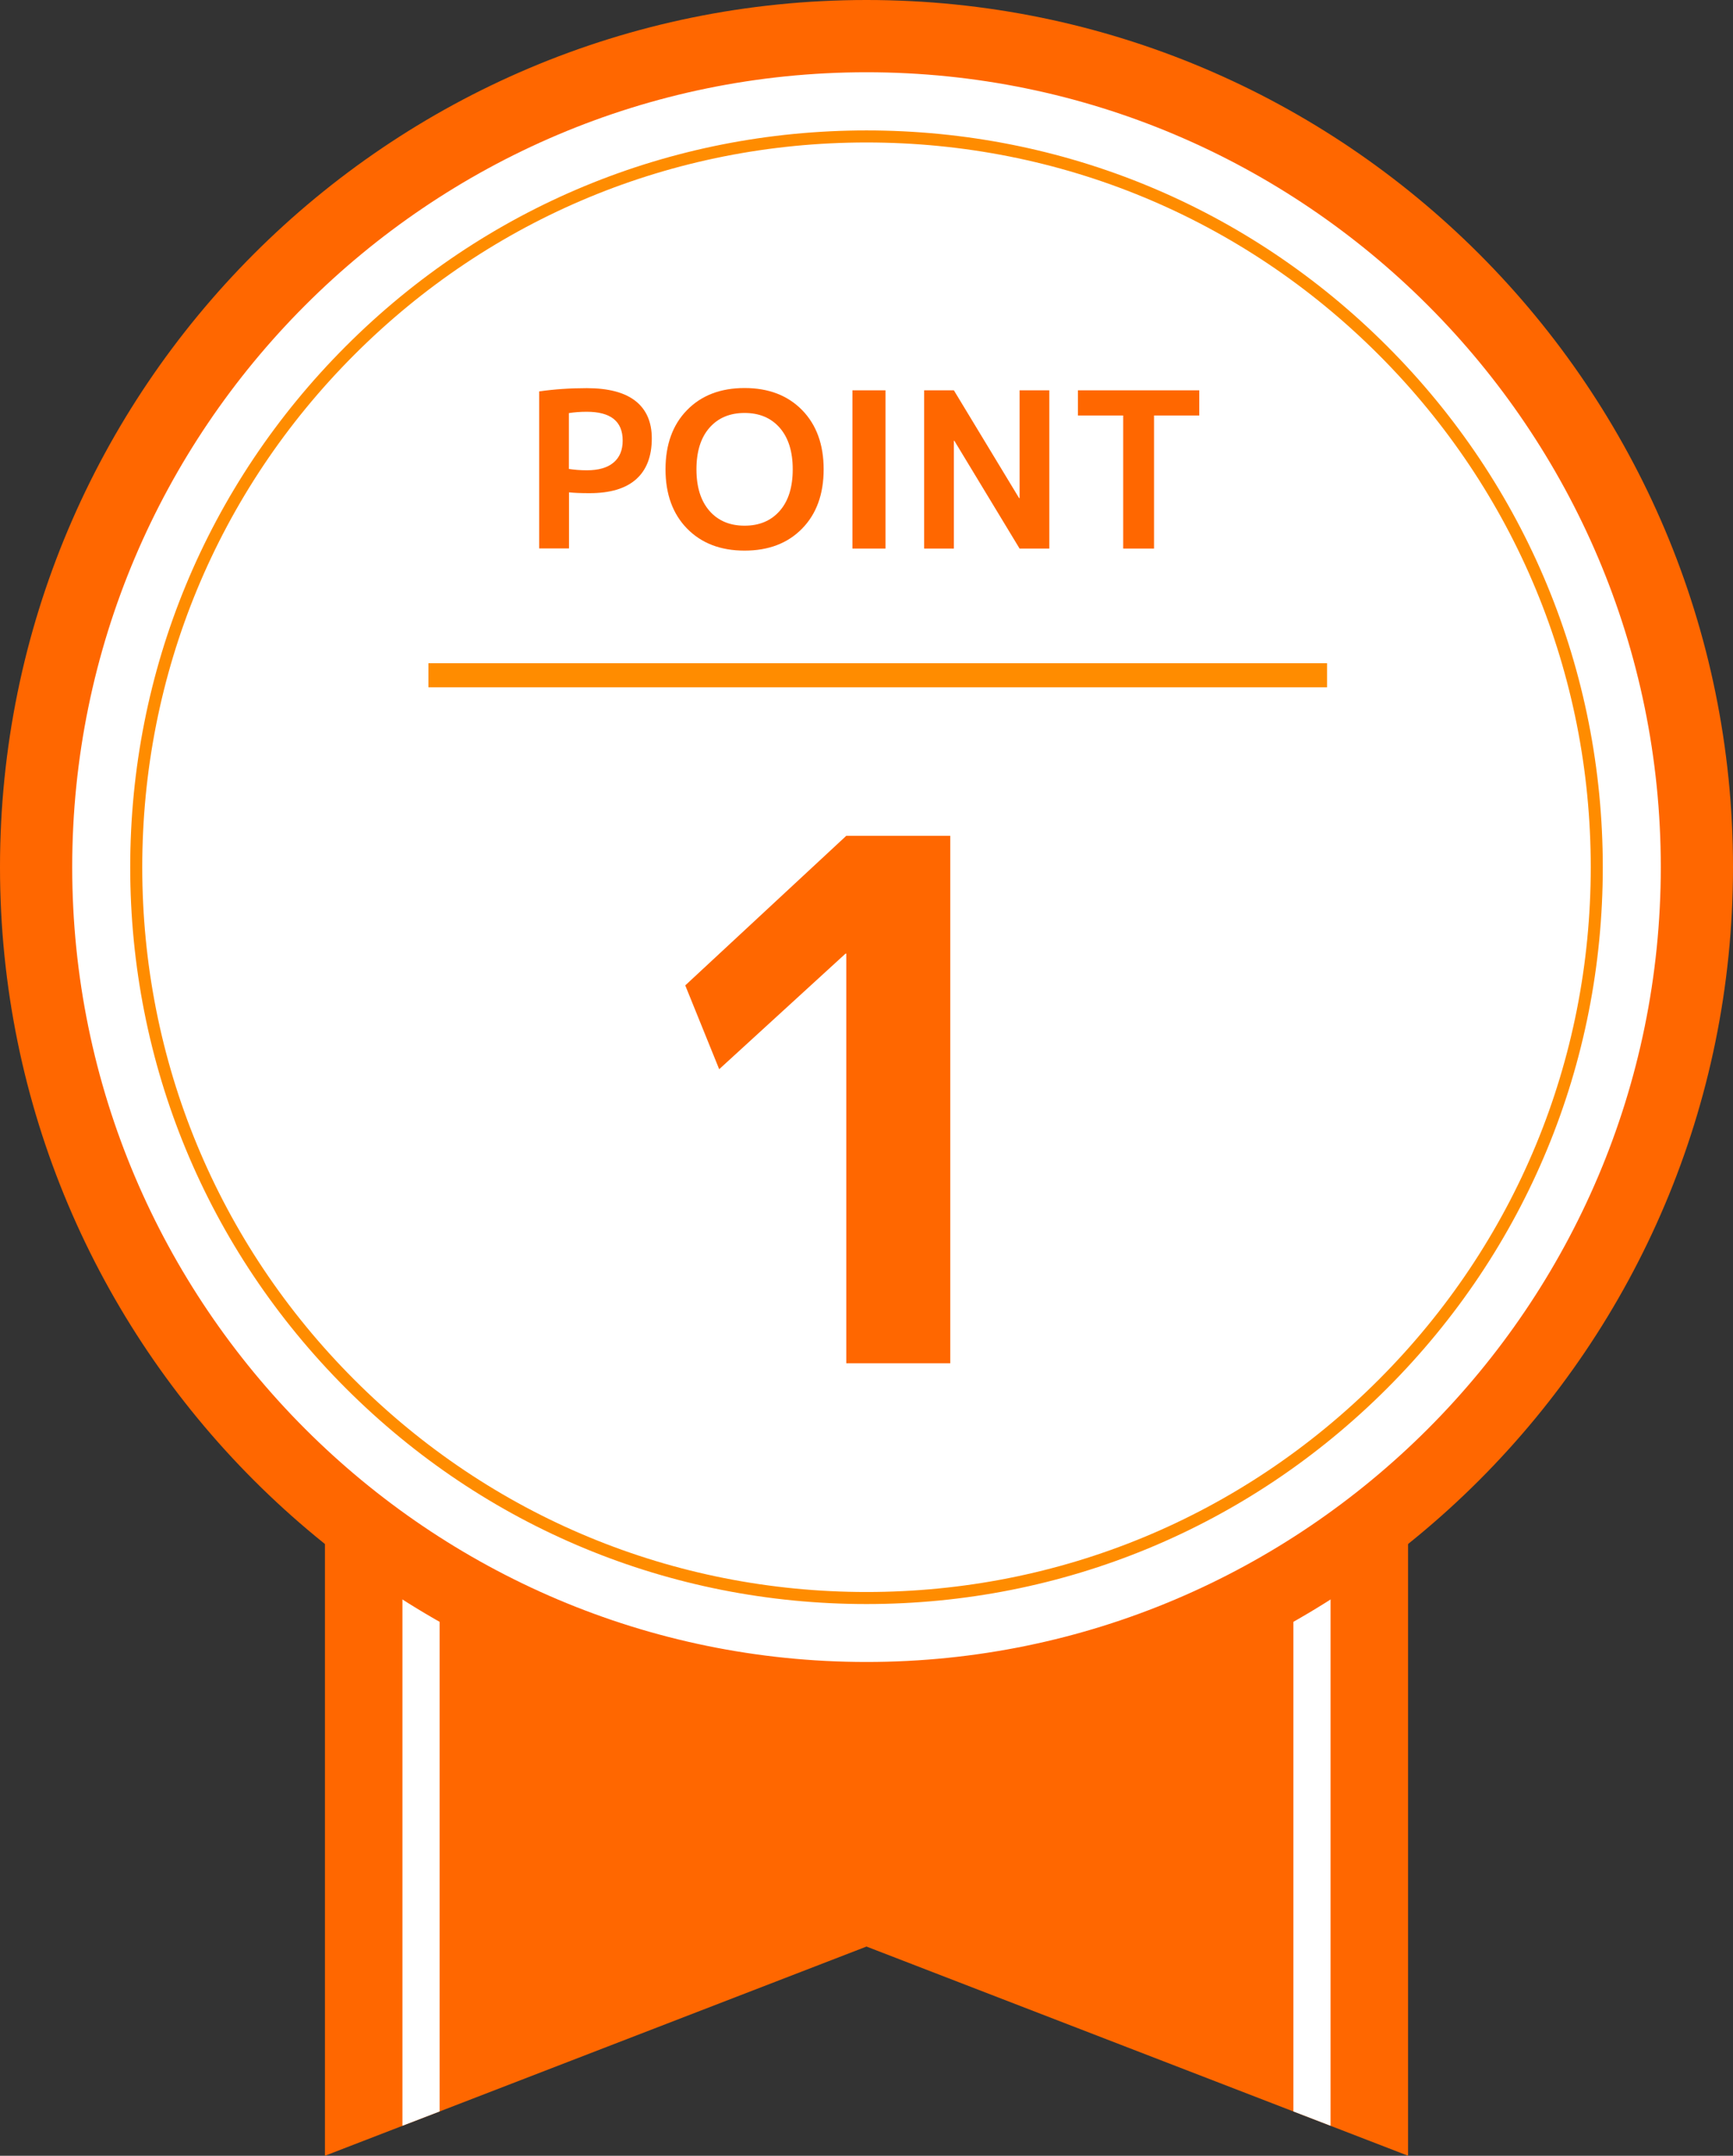
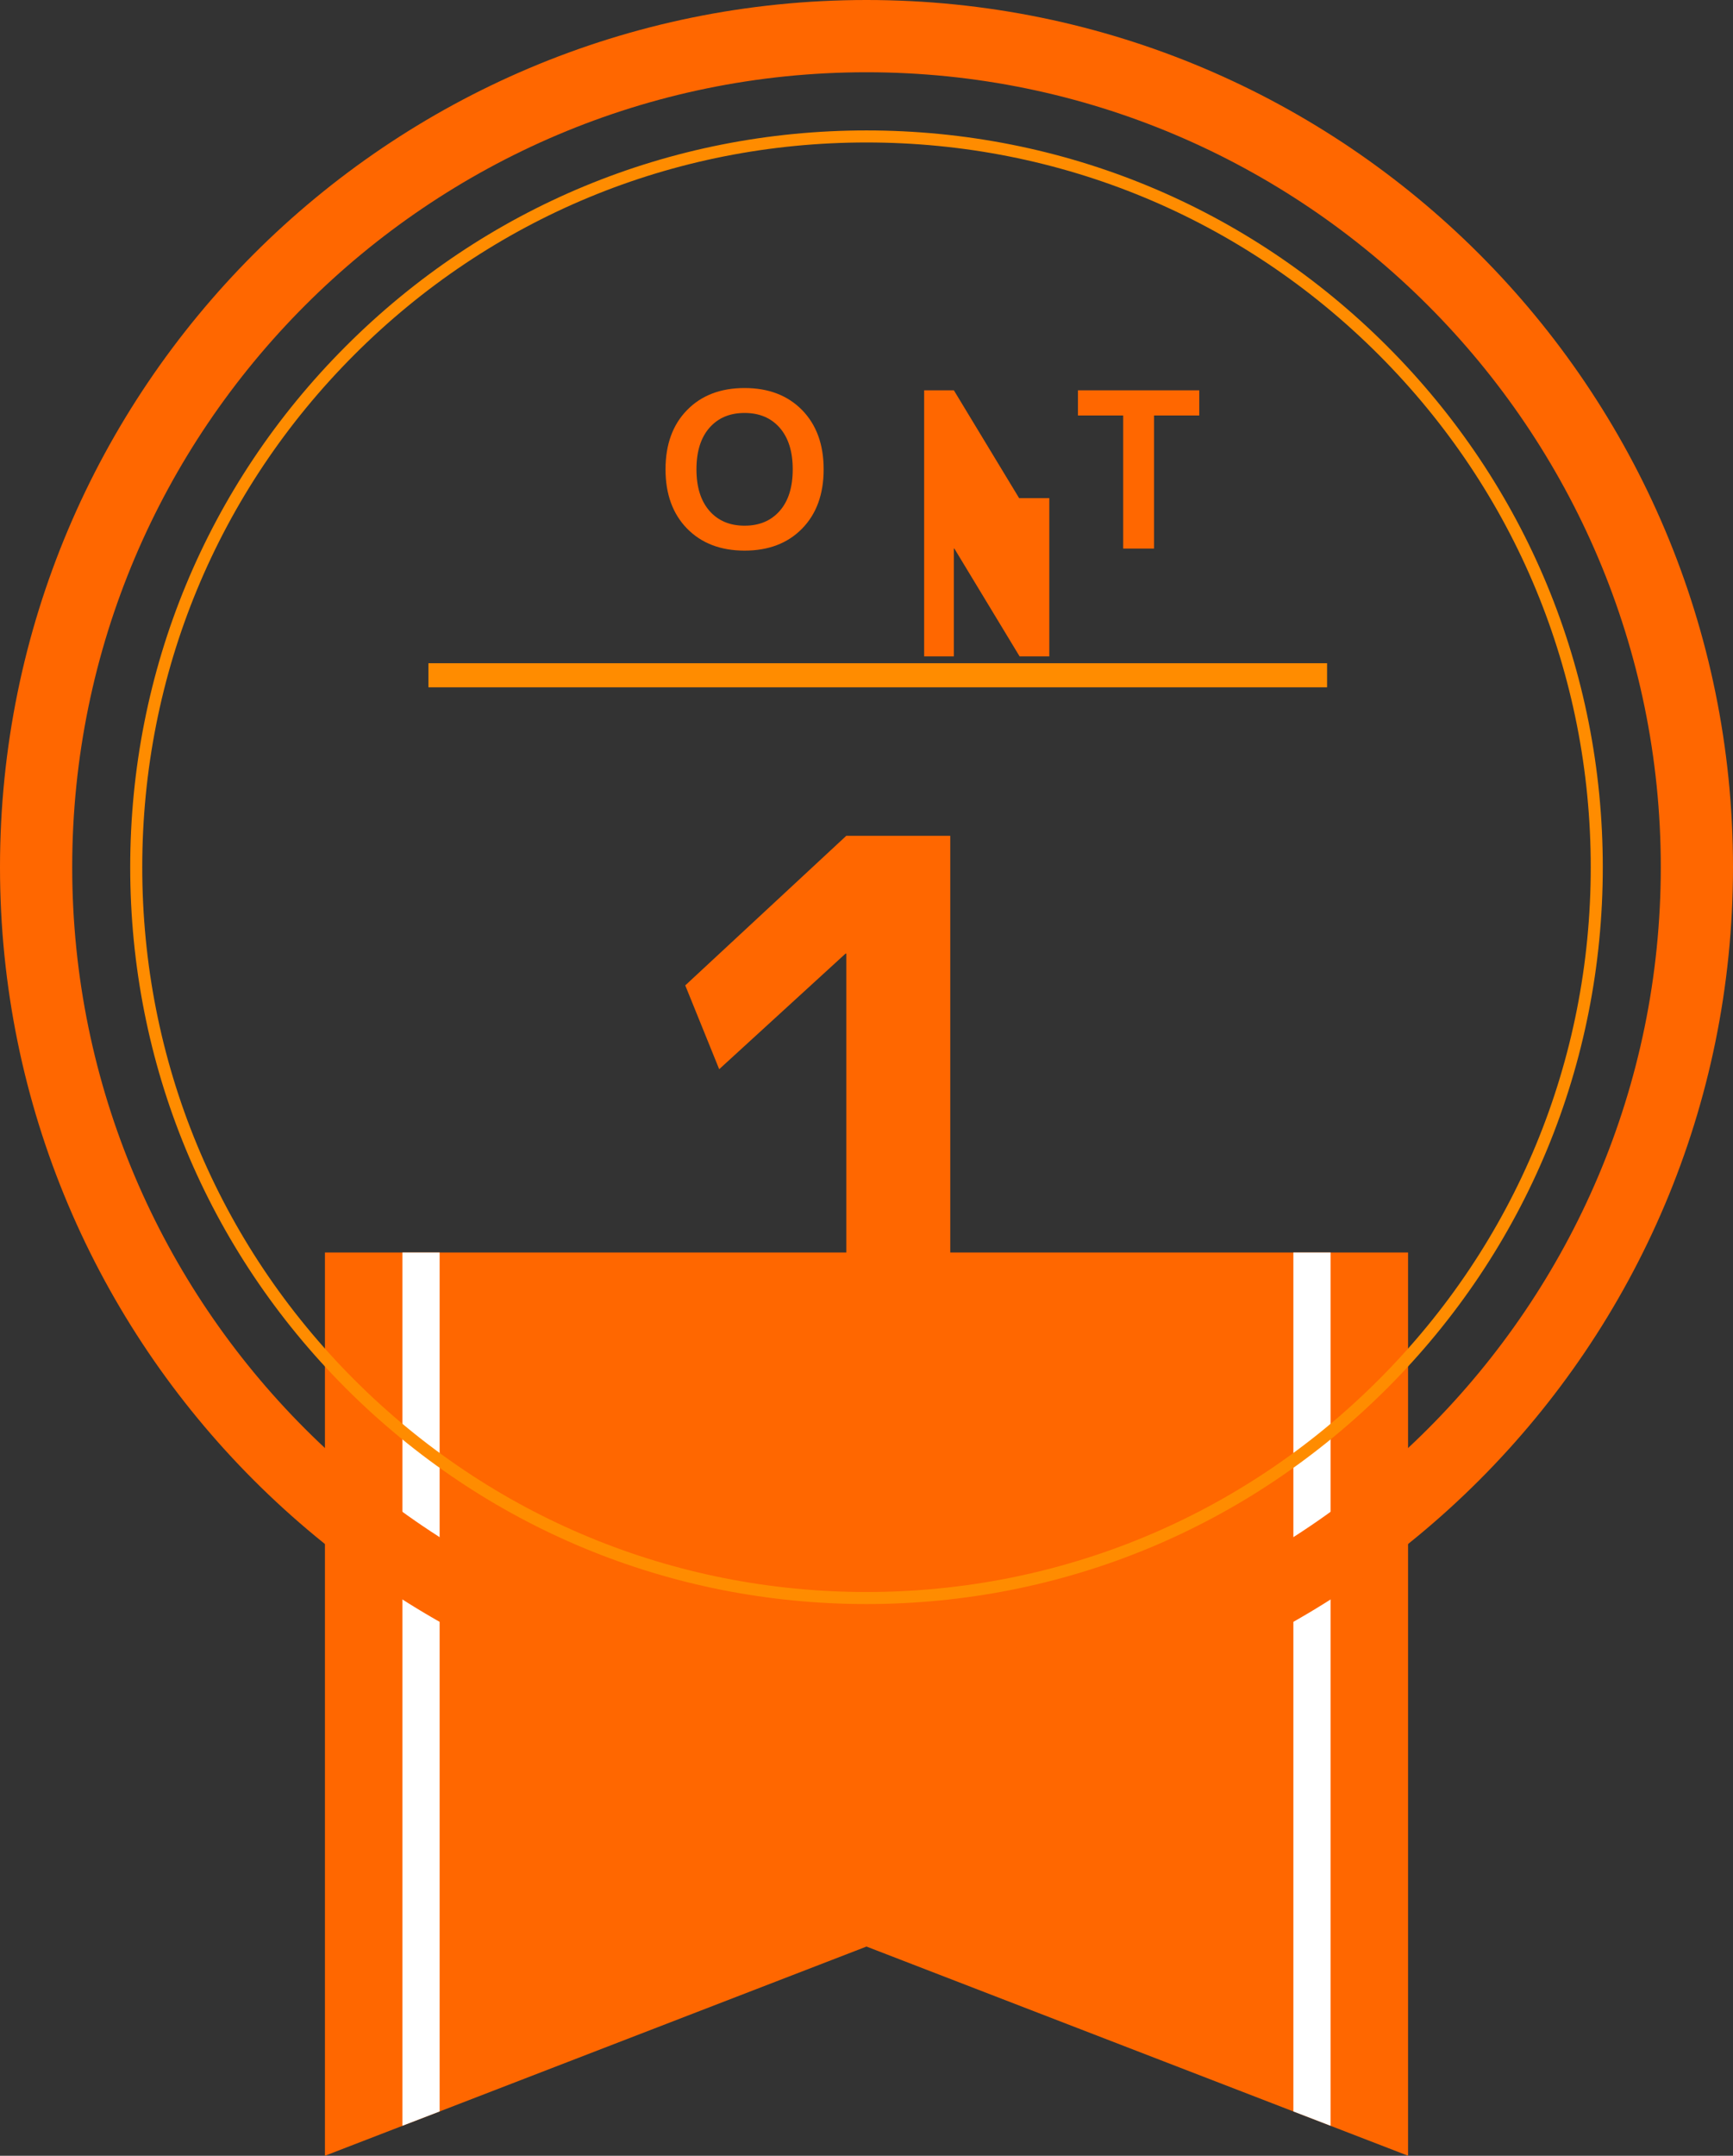
<svg xmlns="http://www.w3.org/2000/svg" id="a" width="144" height="179" viewBox="0 0 144 179">
  <rect x="0" y="0" width="144" height="179" fill="#333333" stroke="none" />
  <defs>
    <style>.b{stroke-linecap:round;stroke-linejoin:round;}.b,.c{fill:none;stroke:#ff8c00;}.d{fill:#fff;}.e{fill:#ff6700;}.c{stroke-miterlimit:10;stroke-width:2px;}</style>
  </defs>
  <g>
    <polygon class="e" points="72 161.63 117 179 117 104 27 104 27 179 72 161.63" />
    <g>
      <polygon class="d" points="107.47 104 107.47 175.32 110.56 176.51 110.56 104 107.47 104" />
      <polygon class="d" points="33.44 104 33.44 176.51 36.53 175.32 36.53 104 33.44 104" />
    </g>
  </g>
  <g>
    <g>
-       <circle class="d" cx="72" cy="72" r="69" />
      <path class="e" d="M72,6c36.39,0,66,29.61,66,66s-29.61,66-66,66S6,108.39,6,72,35.61,6,72,6m0-6C32.24,0,0,32.24,0,72s32.24,72,72,72,72-32.24,72-72S111.76,0,72,0h0Z" />
    </g>
    <path class="b" d="M72,132.69c-16.21,0-31.45-6.31-42.91-17.77-11.46-11.46-17.77-26.7-17.77-42.91s6.31-31.45,17.77-42.91c11.46-11.46,26.7-17.77,42.91-17.77s31.45,6.31,42.91,17.77c11.46,11.46,17.77,26.7,17.77,42.91s-6.31,31.45-17.77,42.91c-11.46,11.46-26.7,17.77-42.91,17.77Z" />
  </g>
  <line class="c" x1="35.6" y1="56.07" x2="110.27" y2="56.07" />
  <g>
-     <path class="e" d="M44.8,32.5c1.25-.18,2.57-.27,3.96-.27,1.8,0,3.15,.36,4.05,1.07,.9,.71,1.35,1.75,1.35,3.1,0,1.5-.44,2.63-1.31,3.4-.87,.77-2.16,1.15-3.86,1.15-.7,0-1.27-.02-1.71-.07v4.66h-2.48v-13.05Zm2.48,6.44c.46,.07,.95,.11,1.48,.11,.97,0,1.71-.21,2.22-.64,.51-.43,.76-1.03,.76-1.83,0-1.6-1-2.39-2.99-2.39-.54,0-1.03,.04-1.48,.11v4.64Z" />
    <path class="e" d="M57.09,34.05c1.19-1.22,2.79-1.83,4.78-1.83s3.58,.61,4.78,1.83c1.19,1.22,1.79,2.86,1.79,4.92s-.6,3.71-1.79,4.92c-1.19,1.22-2.79,1.83-4.78,1.83s-3.58-.61-4.78-1.83c-1.19-1.22-1.79-2.86-1.79-4.92s.6-3.71,1.79-4.92Zm1.86,8.37c.72,.82,1.69,1.23,2.92,1.23s2.2-.41,2.92-1.23c.72-.82,1.08-1.97,1.08-3.45s-.36-2.62-1.08-3.45c-.72-.82-1.69-1.23-2.92-1.23s-2.2,.41-2.92,1.23c-.72,.82-1.08,1.97-1.08,3.45s.36,2.62,1.08,3.45Z" />
-     <path class="e" d="M70.83,45.55v-13.14h2.75v13.14h-2.75Z" />
-     <path class="e" d="M76.79,45.55v-13.14h2.47l5.42,8.95h.04v-8.95h2.47v13.14h-2.47l-5.42-8.95h-.04v8.95h-2.47Z" />
+     <path class="e" d="M76.79,45.55v-13.14h2.47l5.42,8.95h.04h2.47v13.14h-2.47l-5.42-8.95h-.04v8.95h-2.47Z" />
    <path class="e" d="M99.65,32.41v2.09h-3.76v11.05h-2.56v-11.05h-3.76v-2.09h10.08Z" />
  </g>
  <path class="e" d="M70.32,113.2v-34.02h-.06l-10.5,9.6-2.82-6.96,13.38-12.42h8.64v43.8h-8.64Z" />
</svg>